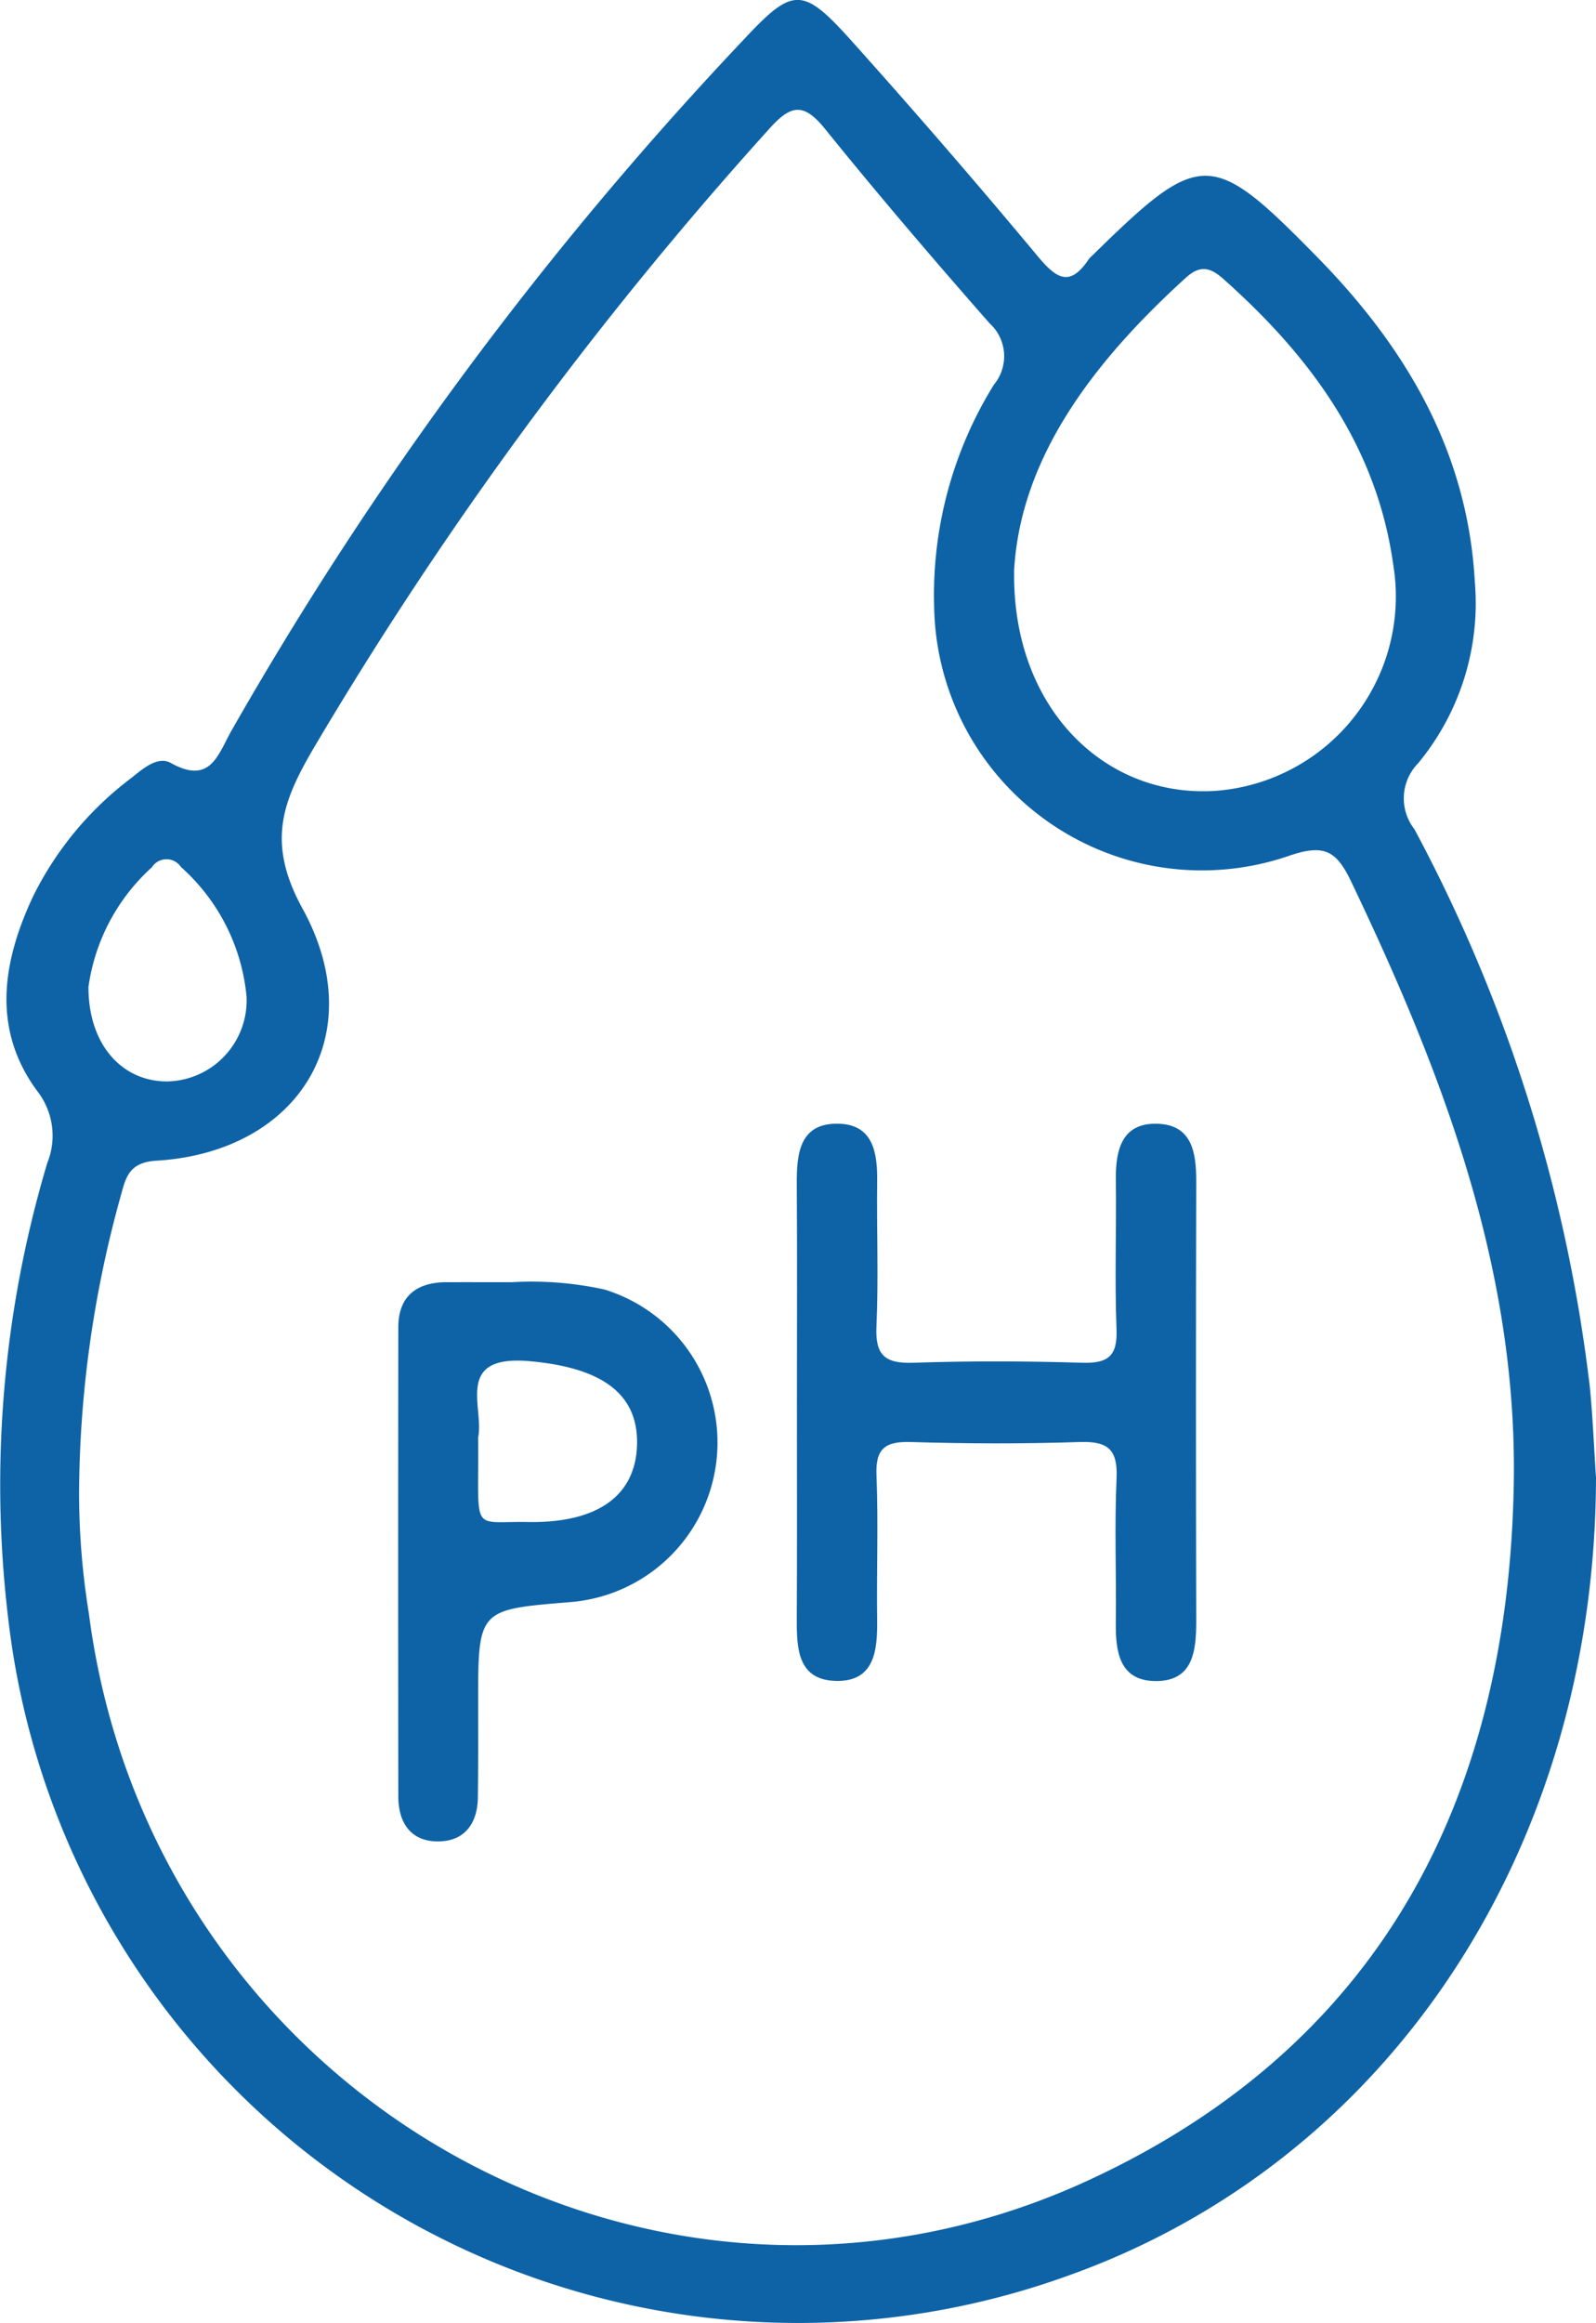
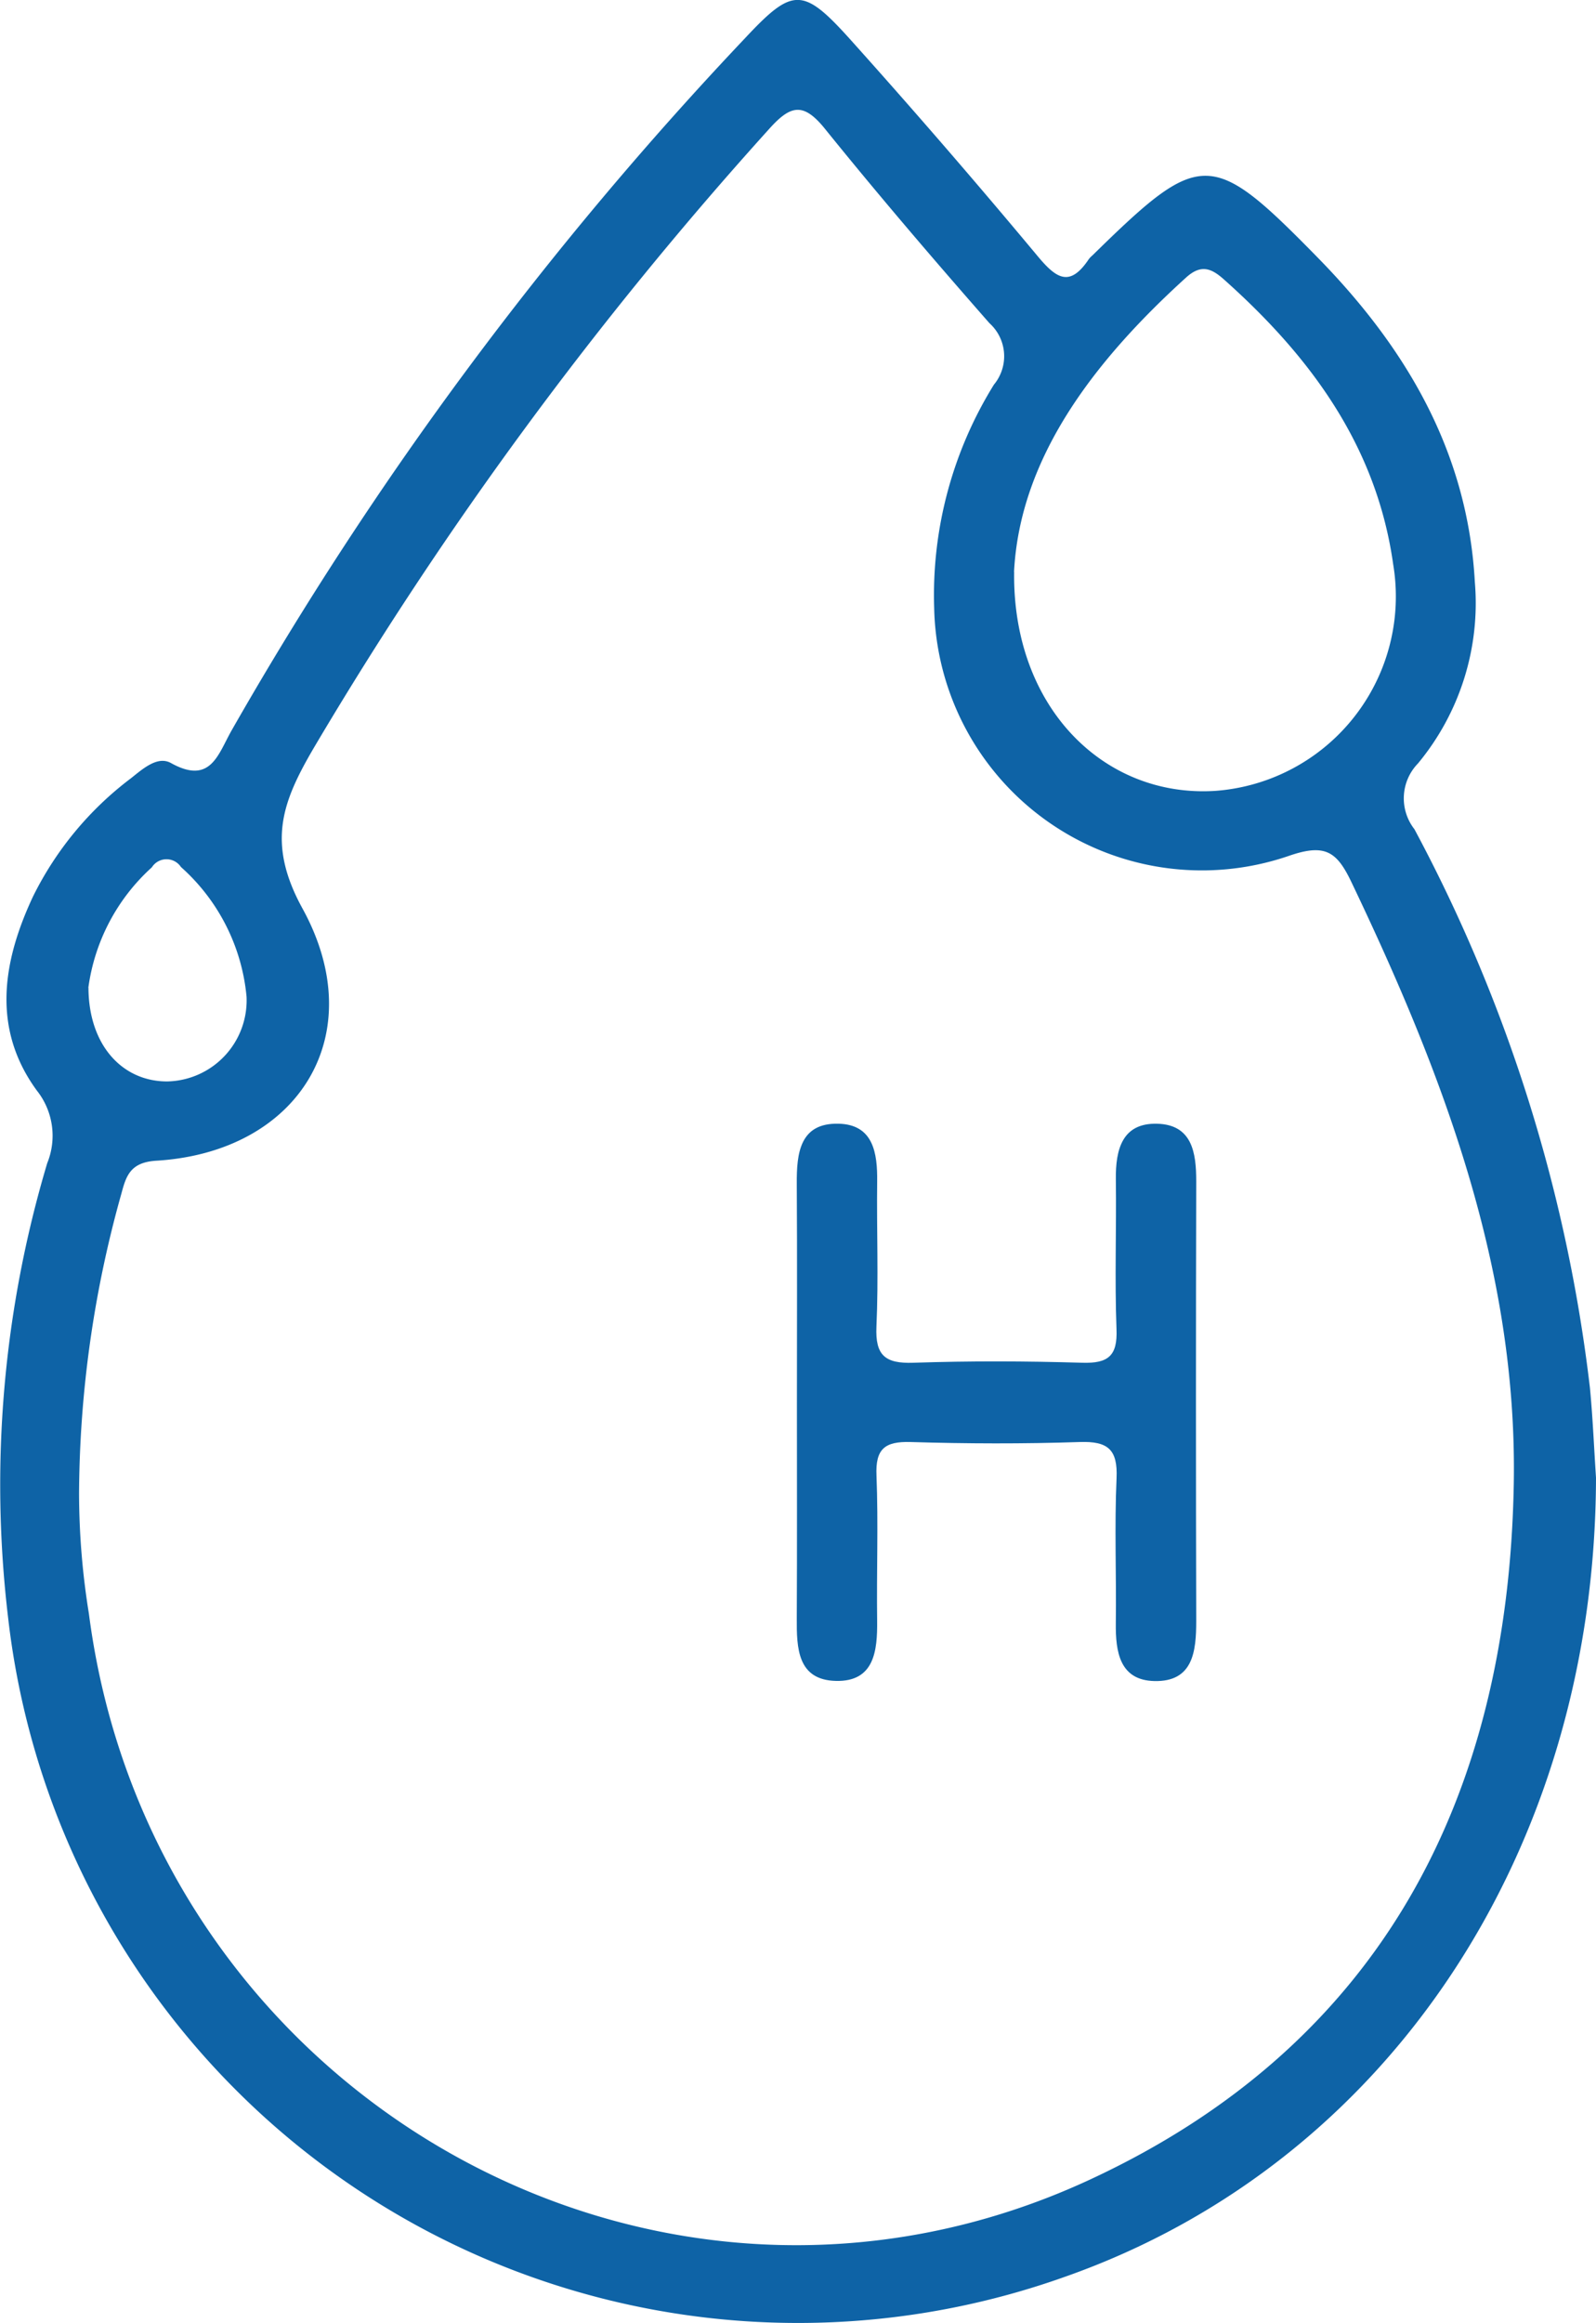
<svg xmlns="http://www.w3.org/2000/svg" width="56.324" height="81.924" viewBox="0 0 56.324 81.924">
  <g id="_0vab3V" data-name="0vab3V" transform="translate(-1100.299 -414.852)">
    <g id="Group_31" data-name="Group 31" transform="translate(1100.299 414.852)">
      <path id="Path_11" data-name="Path 11" d="M1156.623,466.961c-.029,13.139-7.334,24.16-18.721,28.172a28.059,28.059,0,0,1-37.317-23.236,39.578,39.578,0,0,1,1.381-16.029,2.562,2.562,0,0,0-.365-2.557c-1.6-2.182-1.212-4.554-.136-6.847a11.718,11.718,0,0,1,3.455-4.167c.415-.329.934-.8,1.411-.538,1.4.779,1.66-.3,2.139-1.145a126.972,126.972,0,0,1,18.115-24.408c1.7-1.817,2.049-1.825,3.757.078q3.352,3.734,6.567,7.589c.665.8,1.14,1.129,1.817.114a.861.861,0,0,1,.123-.126c3.83-3.752,4.191-3.759,7.935.056,3.13,3.189,5.31,6.861,5.563,11.456a8.854,8.854,0,0,1-2.006,6.4,1.766,1.766,0,0,0-.126,2.32,55.352,55.352,0,0,1,6.194,19.7C1156.51,464.849,1156.553,465.907,1156.623,466.961Zm-53.534.549a26.727,26.727,0,0,0,.347,4.244c2.193,16.931,19.919,27.084,35.295,19.974,10.3-4.764,14.792-13.481,14.99-24.538.136-7.586-2.514-14.507-5.733-21.238-.517-1.081-.933-1.359-2.209-.917a9.45,9.45,0,0,1-12.512-8.734,14.079,14.079,0,0,1,2.109-7.886,1.569,1.569,0,0,0-.159-2.167c-1.976-2.25-3.925-4.526-5.806-6.855-.772-.955-1.222-.831-1.985.025a135.332,135.332,0,0,0-16.056,21.813c-1.107,1.893-1.673,3.336-.394,5.662,2.448,4.455-.135,8.587-5.161,8.89-.907.055-1.063.525-1.228,1.146A39.657,39.657,0,0,0,1103.089,467.51Zm33-32.49c-.063,4.775,3.174,7.973,7.1,7.721a6.873,6.873,0,0,0,6.277-7.984c-.585-4.176-2.921-7.332-5.973-10.05-.448-.4-.813-.545-1.342-.063C1138.846,427.643,1136.29,431.036,1136.085,435.02Zm-32.668,14.662c.007,2.045,1.214,3.318,2.794,3.305A2.859,2.859,0,0,0,1109,450a6.982,6.982,0,0,0-2.315-4.574.612.612,0,0,0-1.027.011A6.985,6.985,0,0,0,1103.417,449.683Z" transform="translate(-1100.299 -414.852)" fill="#0e63a6" />
      <path id="Path_12" data-name="Path 12" d="M1179.992,537.014c0-2.584.012-5.168-.005-7.751-.007-1.079.108-2.147,1.469-2.117,1.23.026,1.381,1.025,1.368,2.047-.021,1.7.051,3.408-.026,5.108-.046,1.021.313,1.308,1.3,1.275,1.989-.067,3.982-.06,5.972,0,.907.026,1.24-.243,1.2-1.186-.066-1.759,0-3.523-.023-5.284-.011-1.047.22-1.989,1.453-1.959s1.386,1.007,1.384,2.033q-.02,7.751,0,15.5c0,1.079-.112,2.147-1.47,2.12-1.23-.024-1.381-1.024-1.368-2.046.022-1.7-.05-3.408.026-5.108.046-1.021-.313-1.308-1.3-1.275-1.989.067-3.982.06-5.972,0-.908-.026-1.242.242-1.2,1.186.067,1.7,0,3.405.023,5.108.012,1.075-.1,2.163-1.456,2.13s-1.386-1.155-1.38-2.207C1180,542.064,1179.992,539.539,1179.992,537.014Z" transform="translate(-1151.868 -487.52)" fill="#0e63a6" />
-       <path id="Path_13" data-name="Path 13" d="M1144.122,542.992a12,12,0,0,1,3.279.257,5.645,5.645,0,0,1-1.25,11.027c-3.207.262-3.207.262-3.208,3.551,0,1.115.006,2.23-.01,3.344-.013.883-.447,1.51-1.341,1.539-1,.032-1.465-.626-1.466-1.587q-.011-8.272,0-16.544c0-1.079.633-1.582,1.683-1.587C1142.516,542.989,1143.218,542.992,1144.122,542.992Zm-1.18,5.475c.036,3.44-.3,2.945,1.753,2.981,2.493.043,3.829-.949,3.856-2.77s-1.345-2.681-3.775-2.9C1142.074,545.532,1143.167,547.42,1142.942,548.467Z" transform="translate(-1126.069 -497.776)" fill="#0e63a6" />
    </g>
  </g>
</svg>